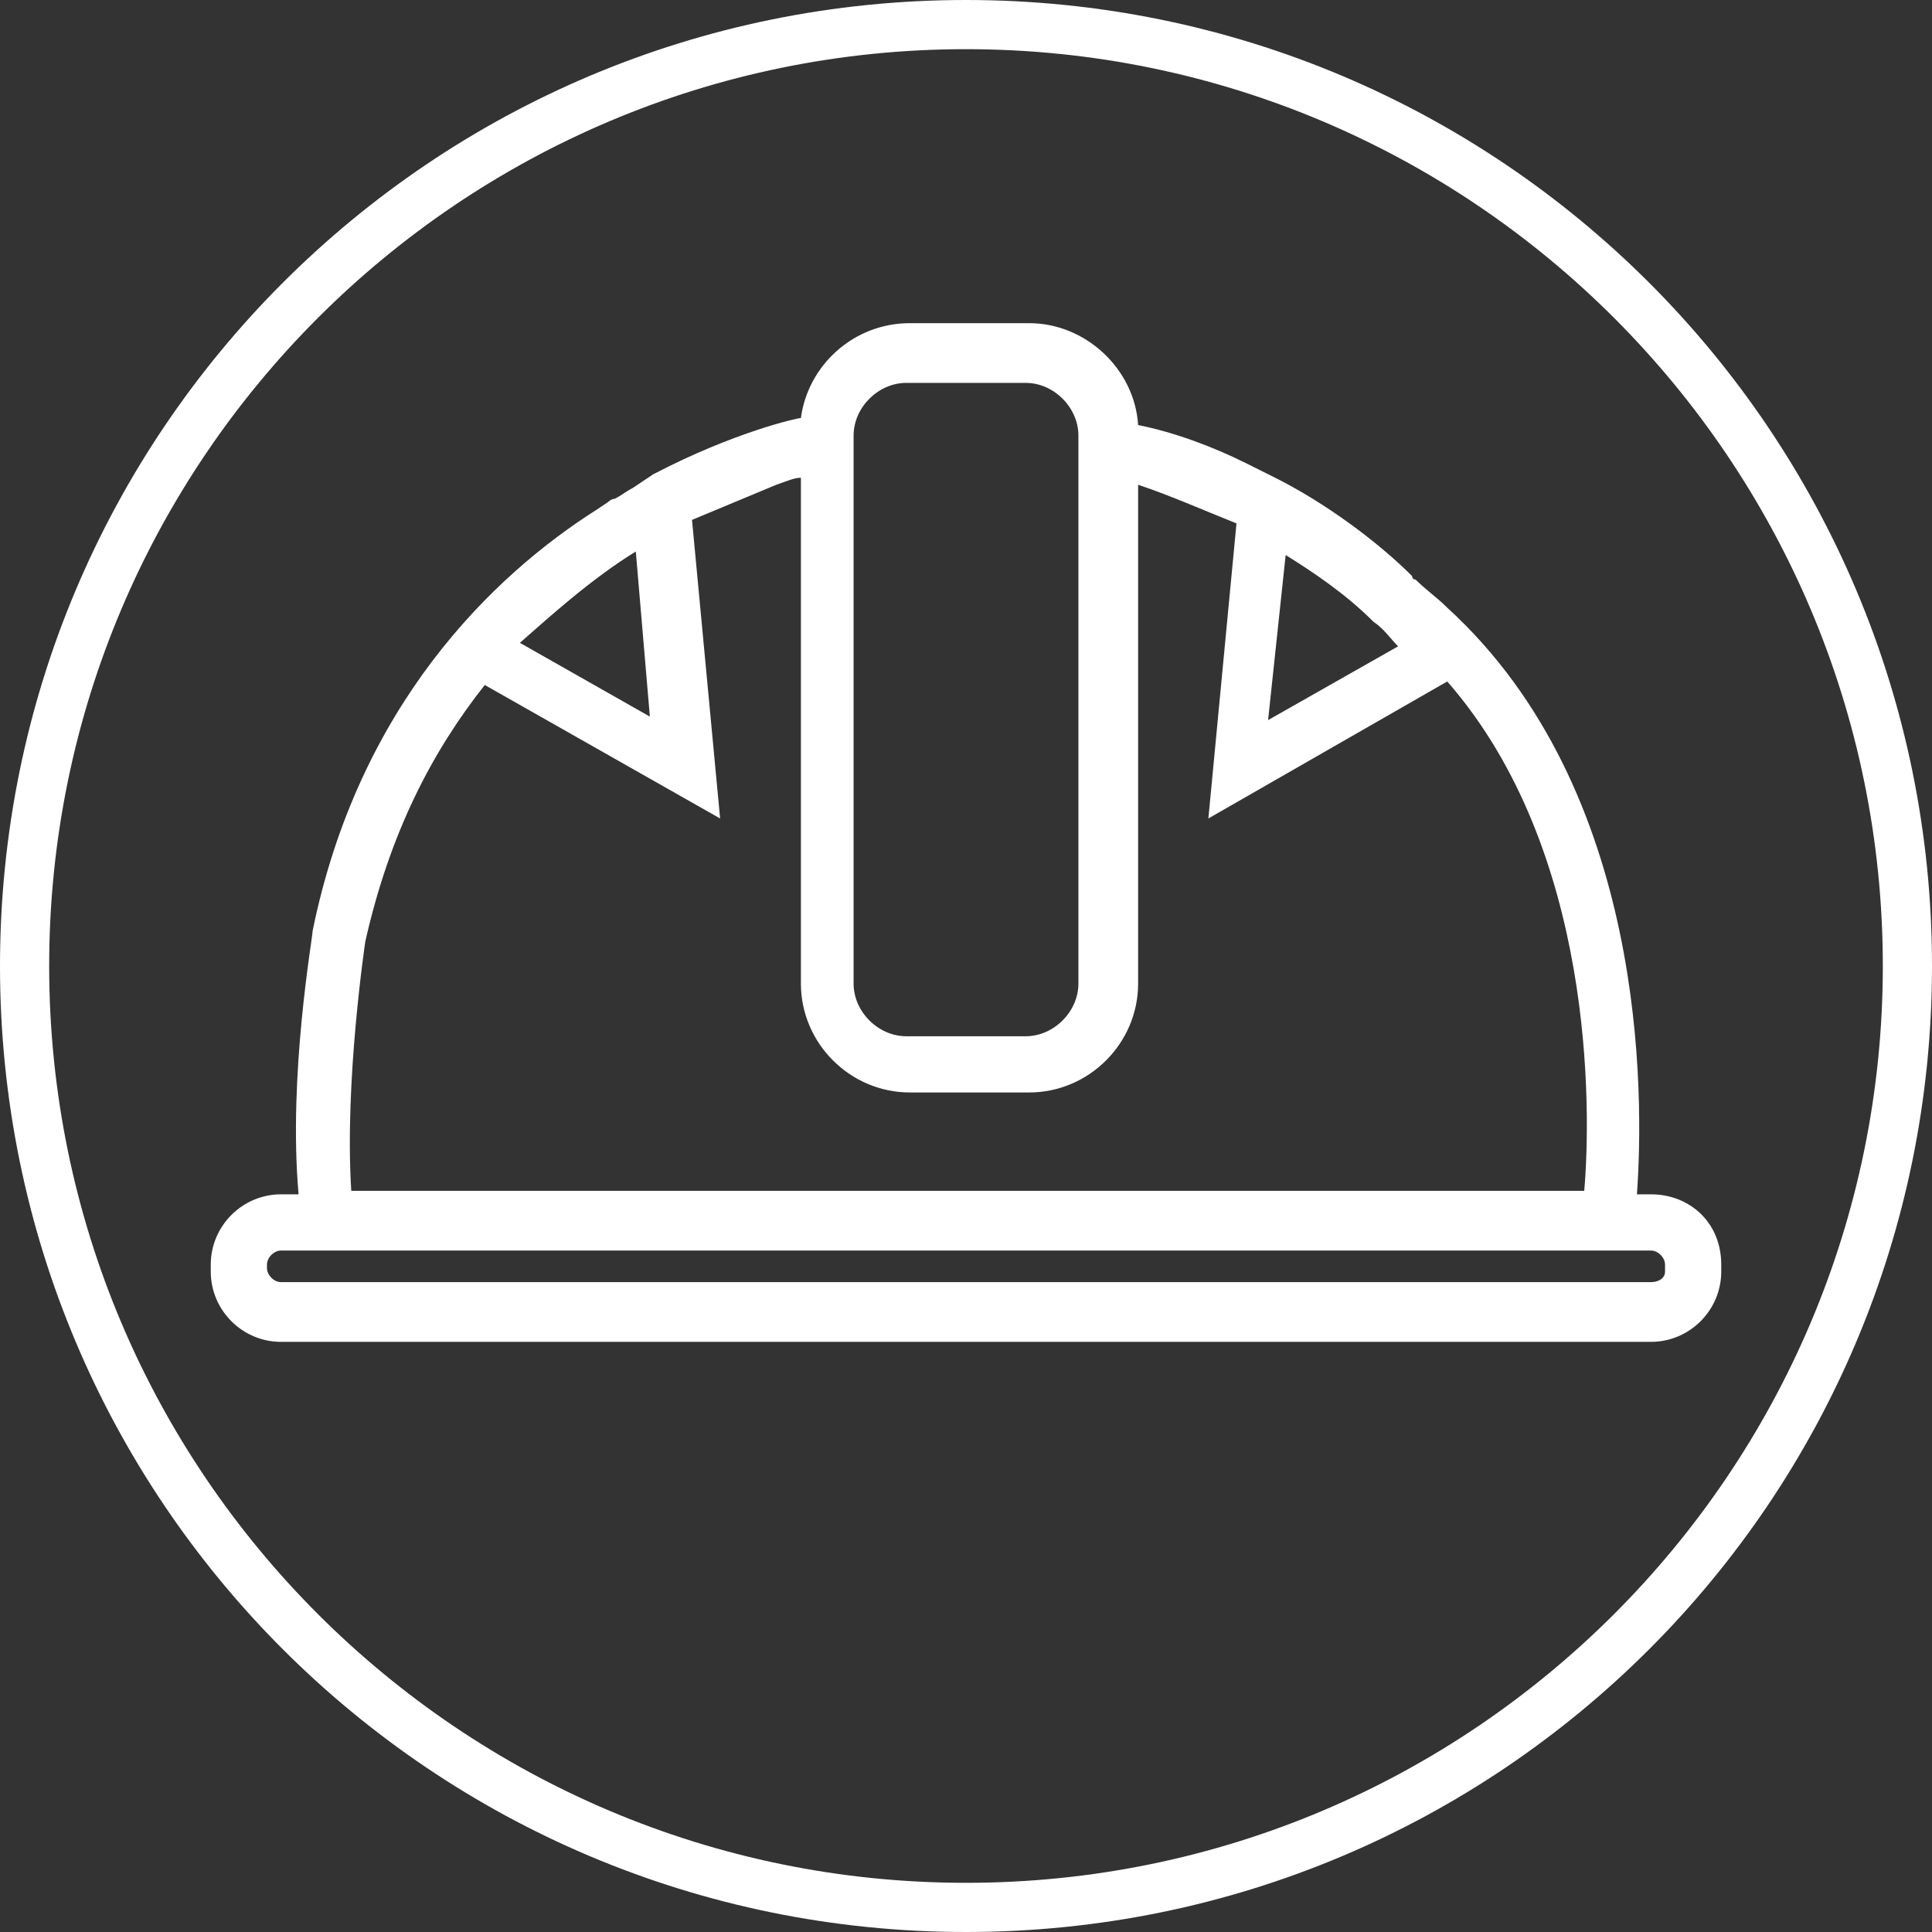
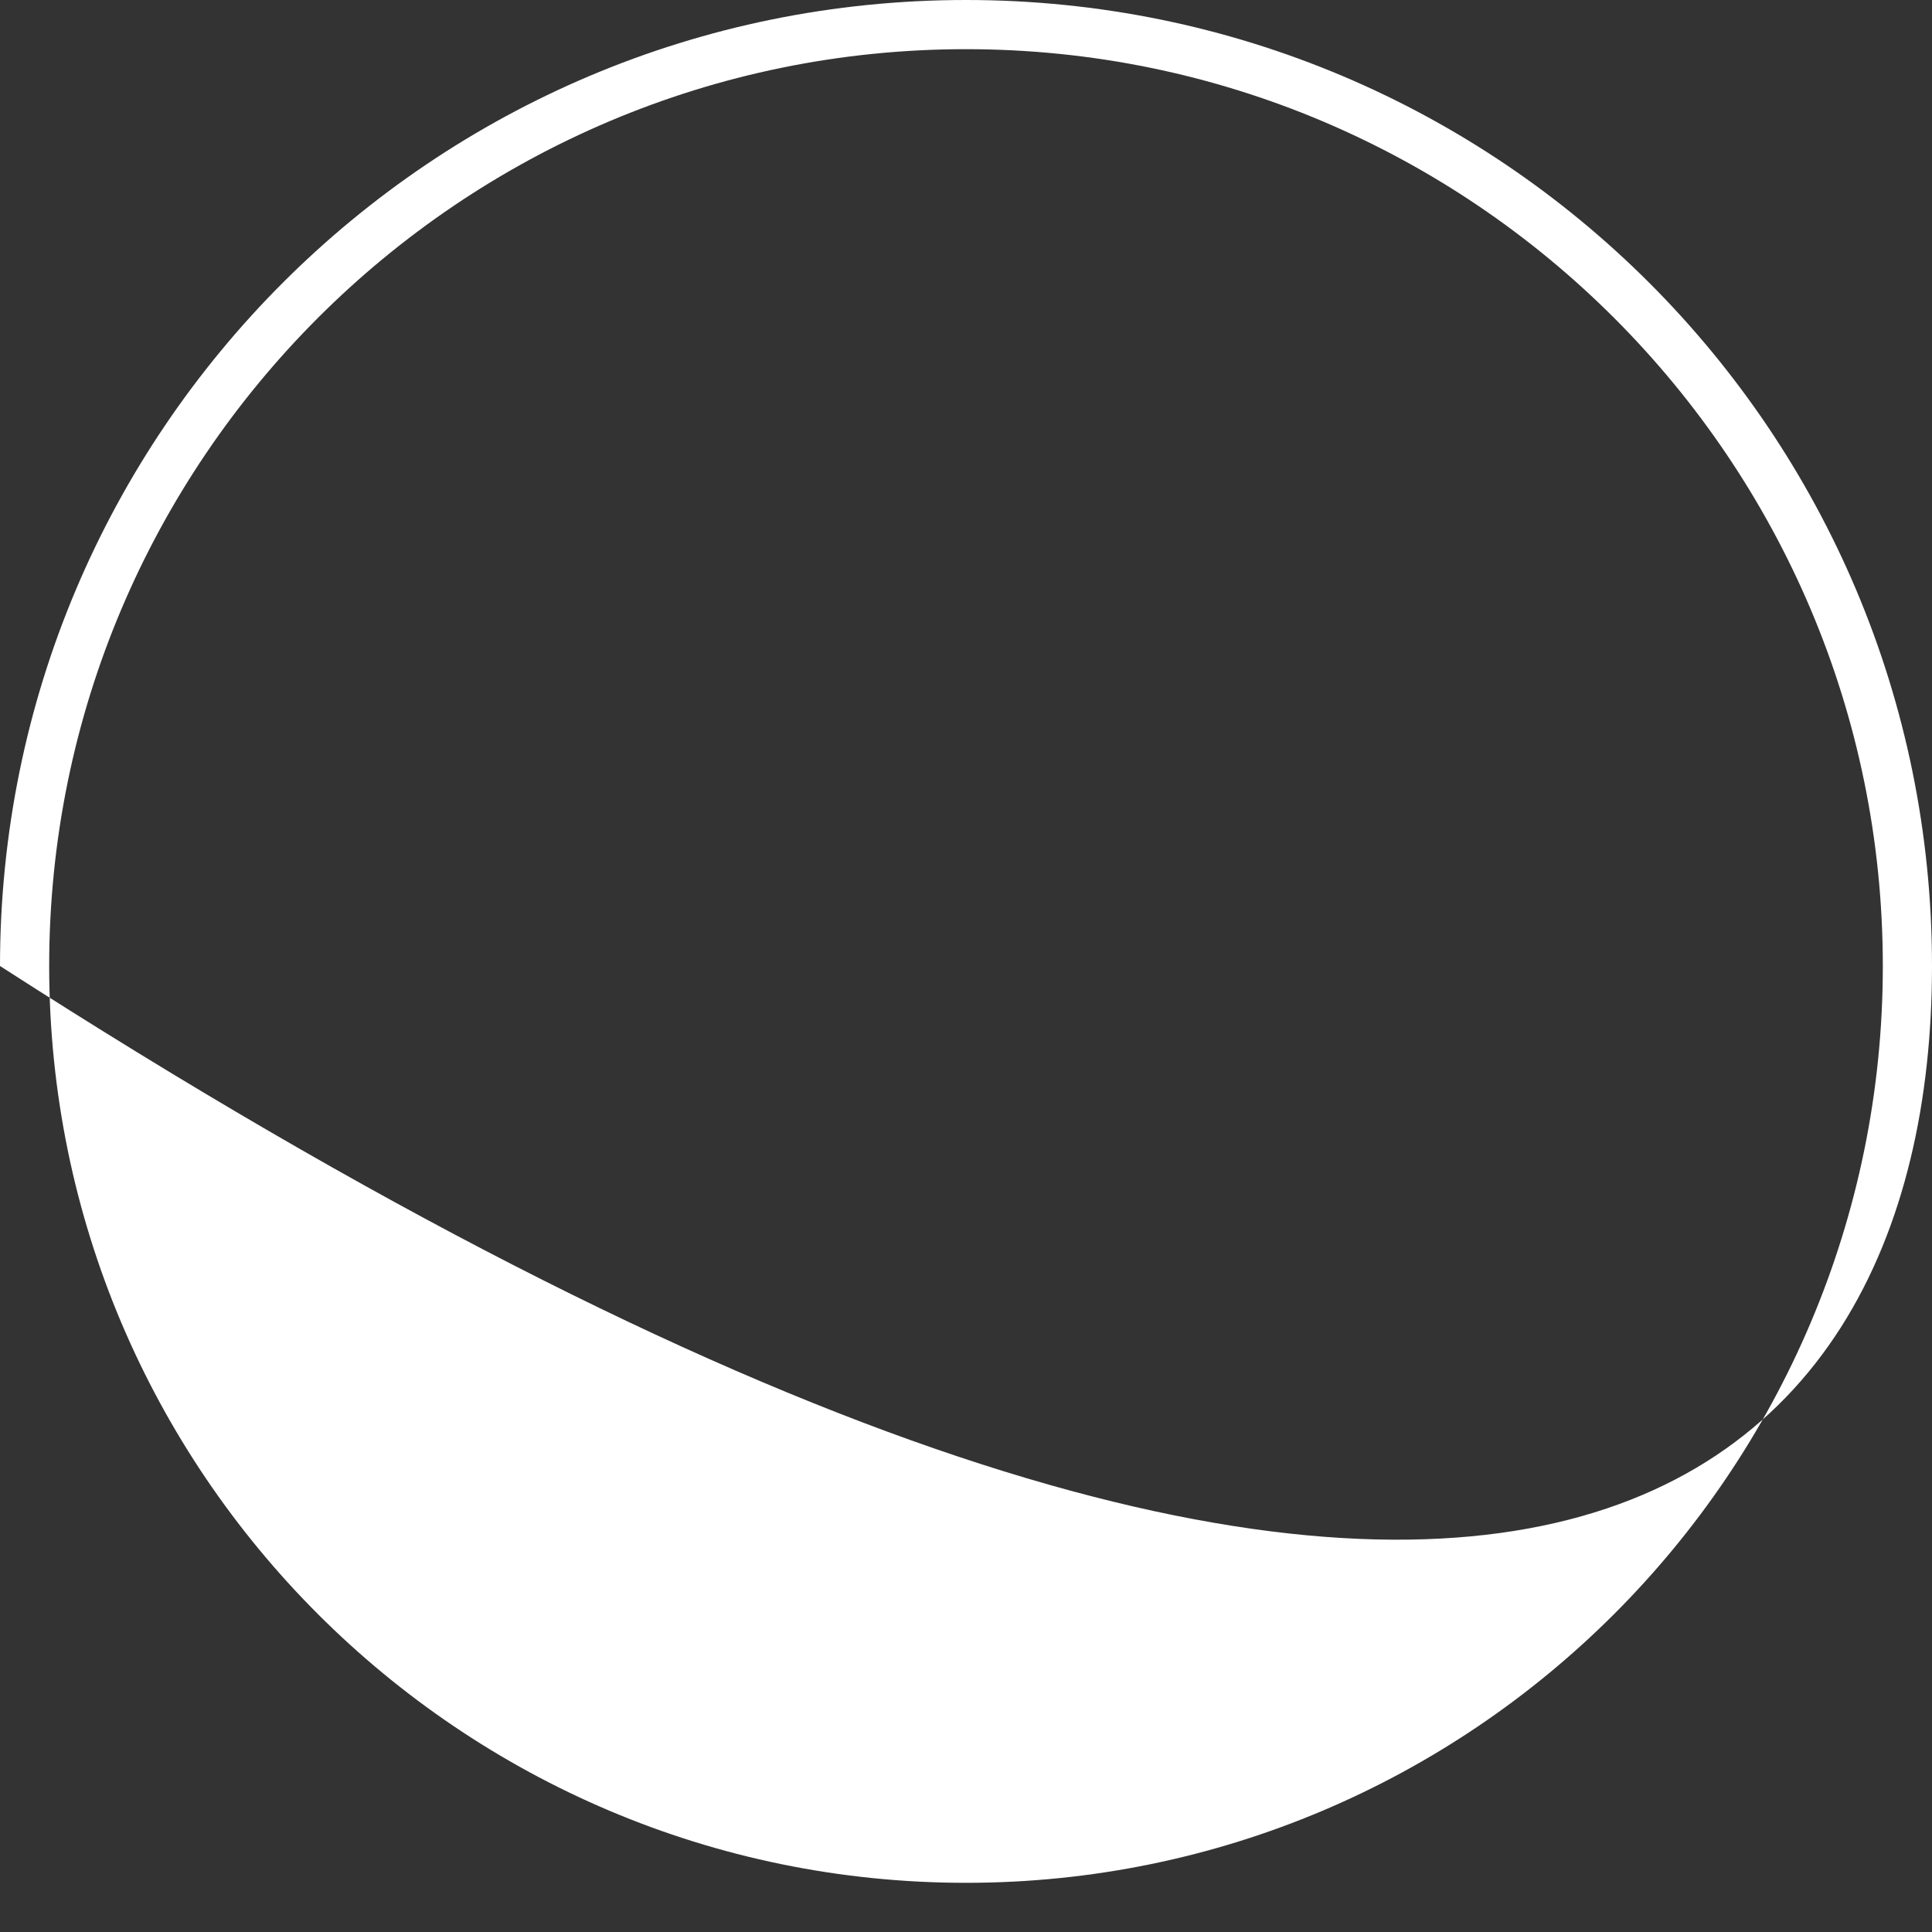
<svg xmlns="http://www.w3.org/2000/svg" version="1.1" id="Capa_1" x="0px" y="0px" viewBox="0 0 55 55" style="enable-background:new 0 0 55 55;" xml:space="preserve">
  <rect x="0" y="0" width="55" height="55" fill="#333333" stroke="none" />
  <style type="text/css">
	.st0{fill:#FFFFFF;}
</style>
  <g>
-     <path class="st0" d="M27.5,0C12.3,0,0,12.3,0,27.5S12.3,55,27.5,55v0C42.7,55,55,42.7,55,27.5C55,12.3,42.7,0,27.5,0z M27.5,53.6   c-14.4,0-26.1-11.7-26.1-26.1c0-14.4,11.7-26.1,26.1-26.1c14.4,0,26.1,11.7,26.1,26.1C53.6,41.9,41.9,53.6,27.5,53.6z" />
-     <path class="st0" d="M47,34L47,34l-0.4,0c0.2-2.8,0.3-11.5-5.4-16.7c-0.3-0.3-0.6-0.5-0.9-0.8c0,0-0.1,0-0.1-0.1   c-1-1-2.5-2.1-3.9-2.8l-0.8-0.4c-1-0.5-2.1-0.9-3.1-1.1c-0.1-1.6-1.5-2.9-3.1-2.9h-3.4c-1.6,0-2.9,1.2-3.1,2.7c0,0,0,0,0,0   c-0.1,0-1.9,0.4-4.2,1.6L18,13.9c-0.2,0.1-0.3,0.2-0.5,0.3c-0.1,0-0.2,0.1-0.2,0.1l-0.3,0.2c-3,1.9-6.8,5.6-8.1,12   c0,0.2-0.7,4.1-0.4,7.5H8c-1.1,0-2,0.9-2,2v0.2c0,1.1,0.9,2,2,2h39c1.1,0,2-0.9,2-2v-0.2C49,34.8,48.1,34,47,34z M36.6,15.8   c0.8,0.5,1.7,1.1,2.5,1.9c0.3,0.2,0.5,0.5,0.7,0.7l-3.7,2.1L36.6,15.8z M24.3,12.4c0-0.8,0.7-1.5,1.5-1.5h3.4   c0.8,0,1.5,0.7,1.5,1.5V28c0,0.8-0.7,1.5-1.5,1.5h-3.4c-0.8,0-1.5-0.7-1.5-1.5V12.4z M18.1,15.7l0.4,4.7l-3.7-2.1   C15.6,17.6,16.8,16.5,18.1,15.7z M10.4,26.8L10.4,26.8c0.7-3.1,1.9-5.4,3.4-7.3l6.7,3.8l-0.8-8.5l2.4-1c0.3-0.1,0.5-0.2,0.7-0.2V28   c0,1.7,1.4,3.1,3.1,3.1h3.4c1.7,0,3.1-1.4,3.1-3.1V13.8c0.9,0.3,1.8,0.7,2.8,1.1l-0.8,8.4l6.8-3.9c4.2,4.8,4.1,12.2,3.9,14.5H10   C9.8,30.8,10.4,26.8,10.4,26.8z M47,36.5H8c-0.2,0-0.4-0.2-0.4-0.4V36c0-0.2,0.2-0.4,0.4-0.4h39c0.2,0,0.4,0.2,0.4,0.4v0.2h0   C47.4,36.4,47.2,36.5,47,36.5z" />
+     <path class="st0" d="M27.5,0C12.3,0,0,12.3,0,27.5v0C42.7,55,55,42.7,55,27.5C55,12.3,42.7,0,27.5,0z M27.5,53.6   c-14.4,0-26.1-11.7-26.1-26.1c0-14.4,11.7-26.1,26.1-26.1c14.4,0,26.1,11.7,26.1,26.1C53.6,41.9,41.9,53.6,27.5,53.6z" />
  </g>
</svg>